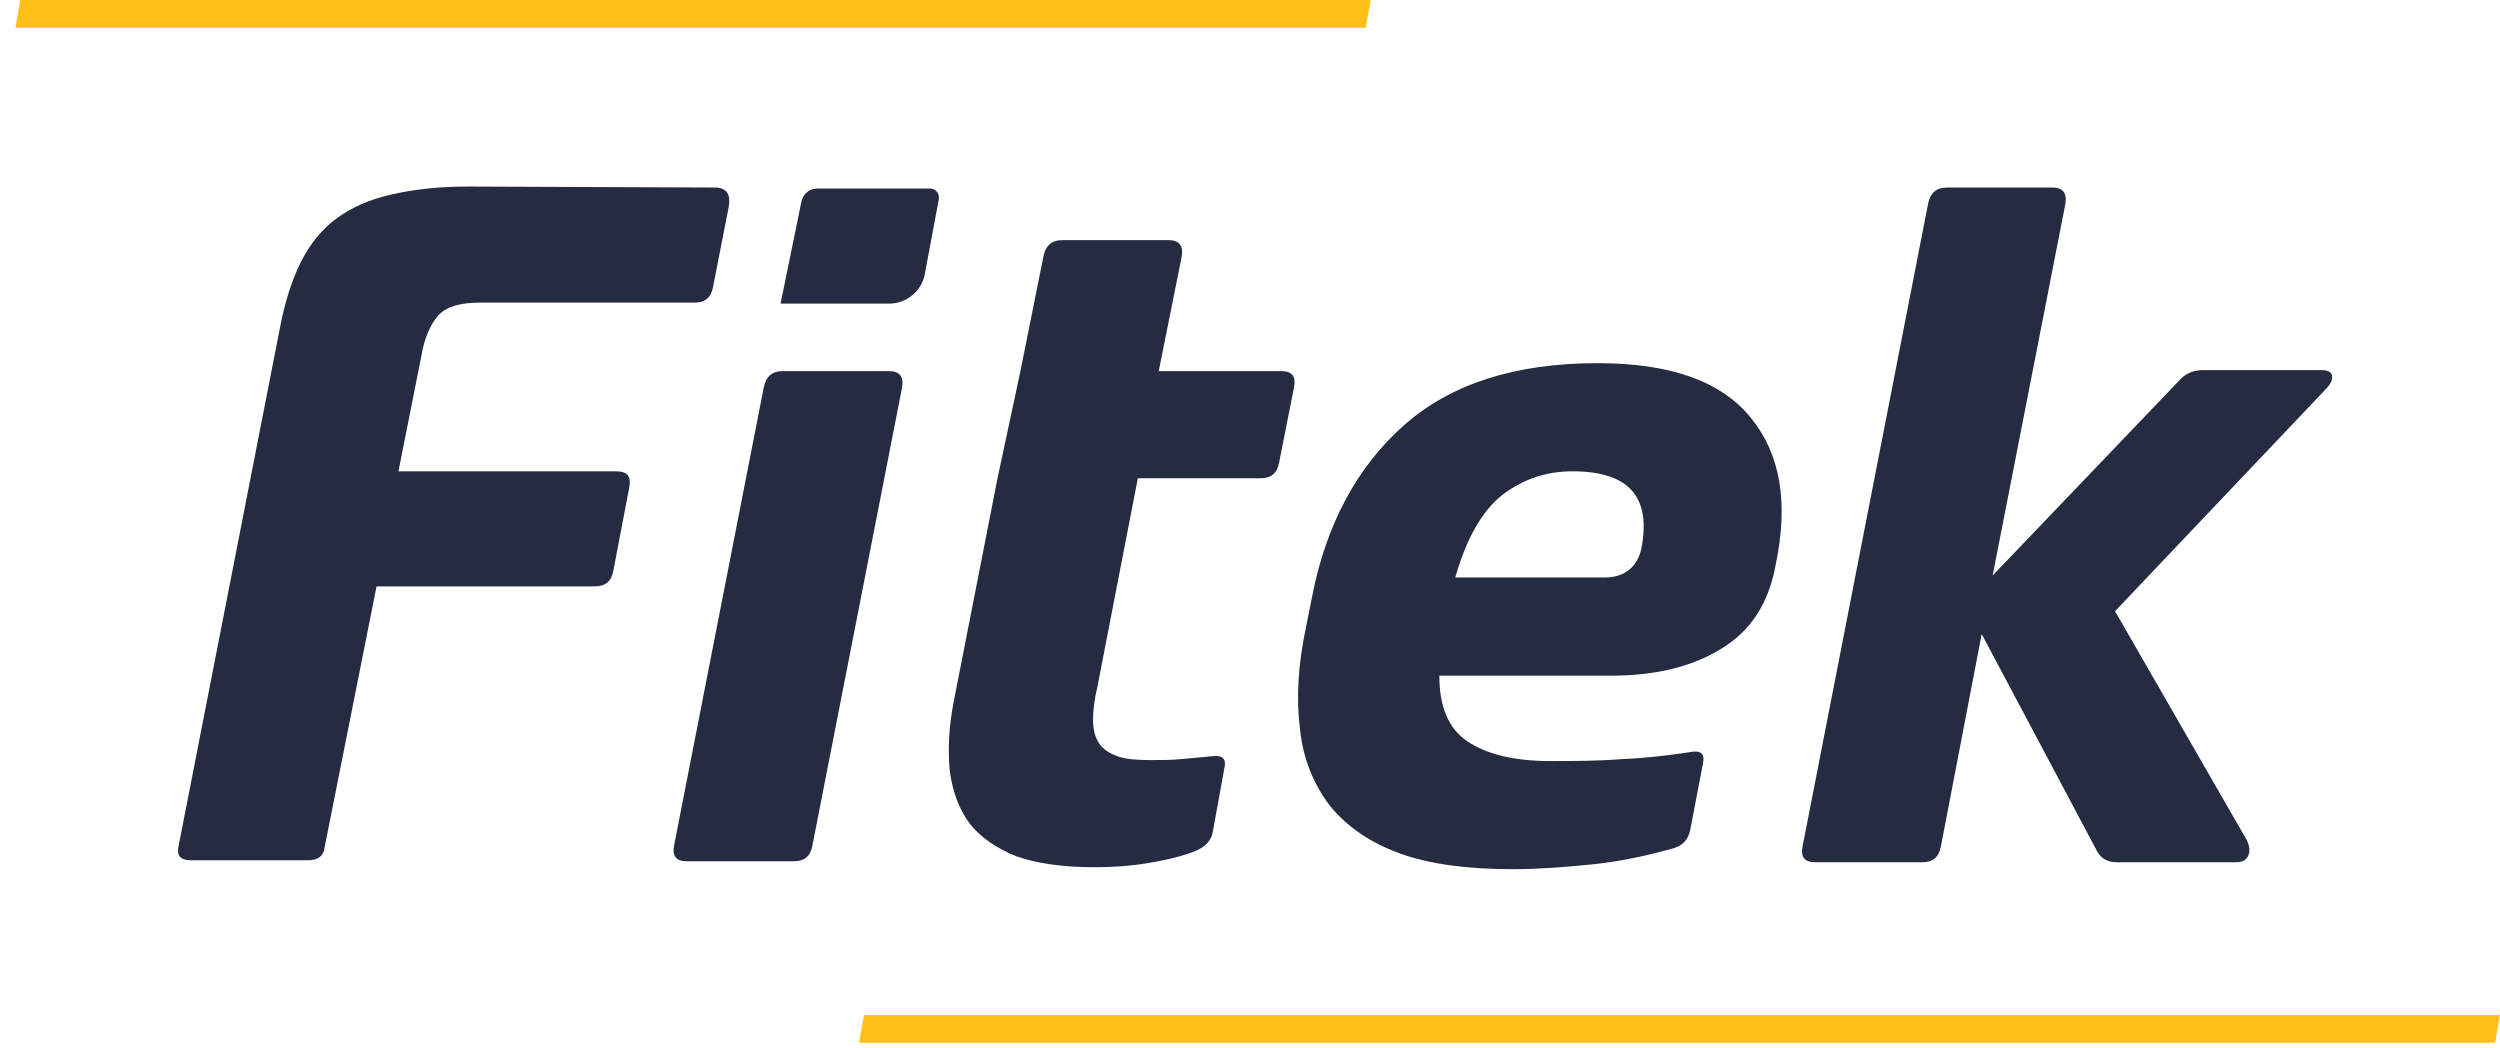
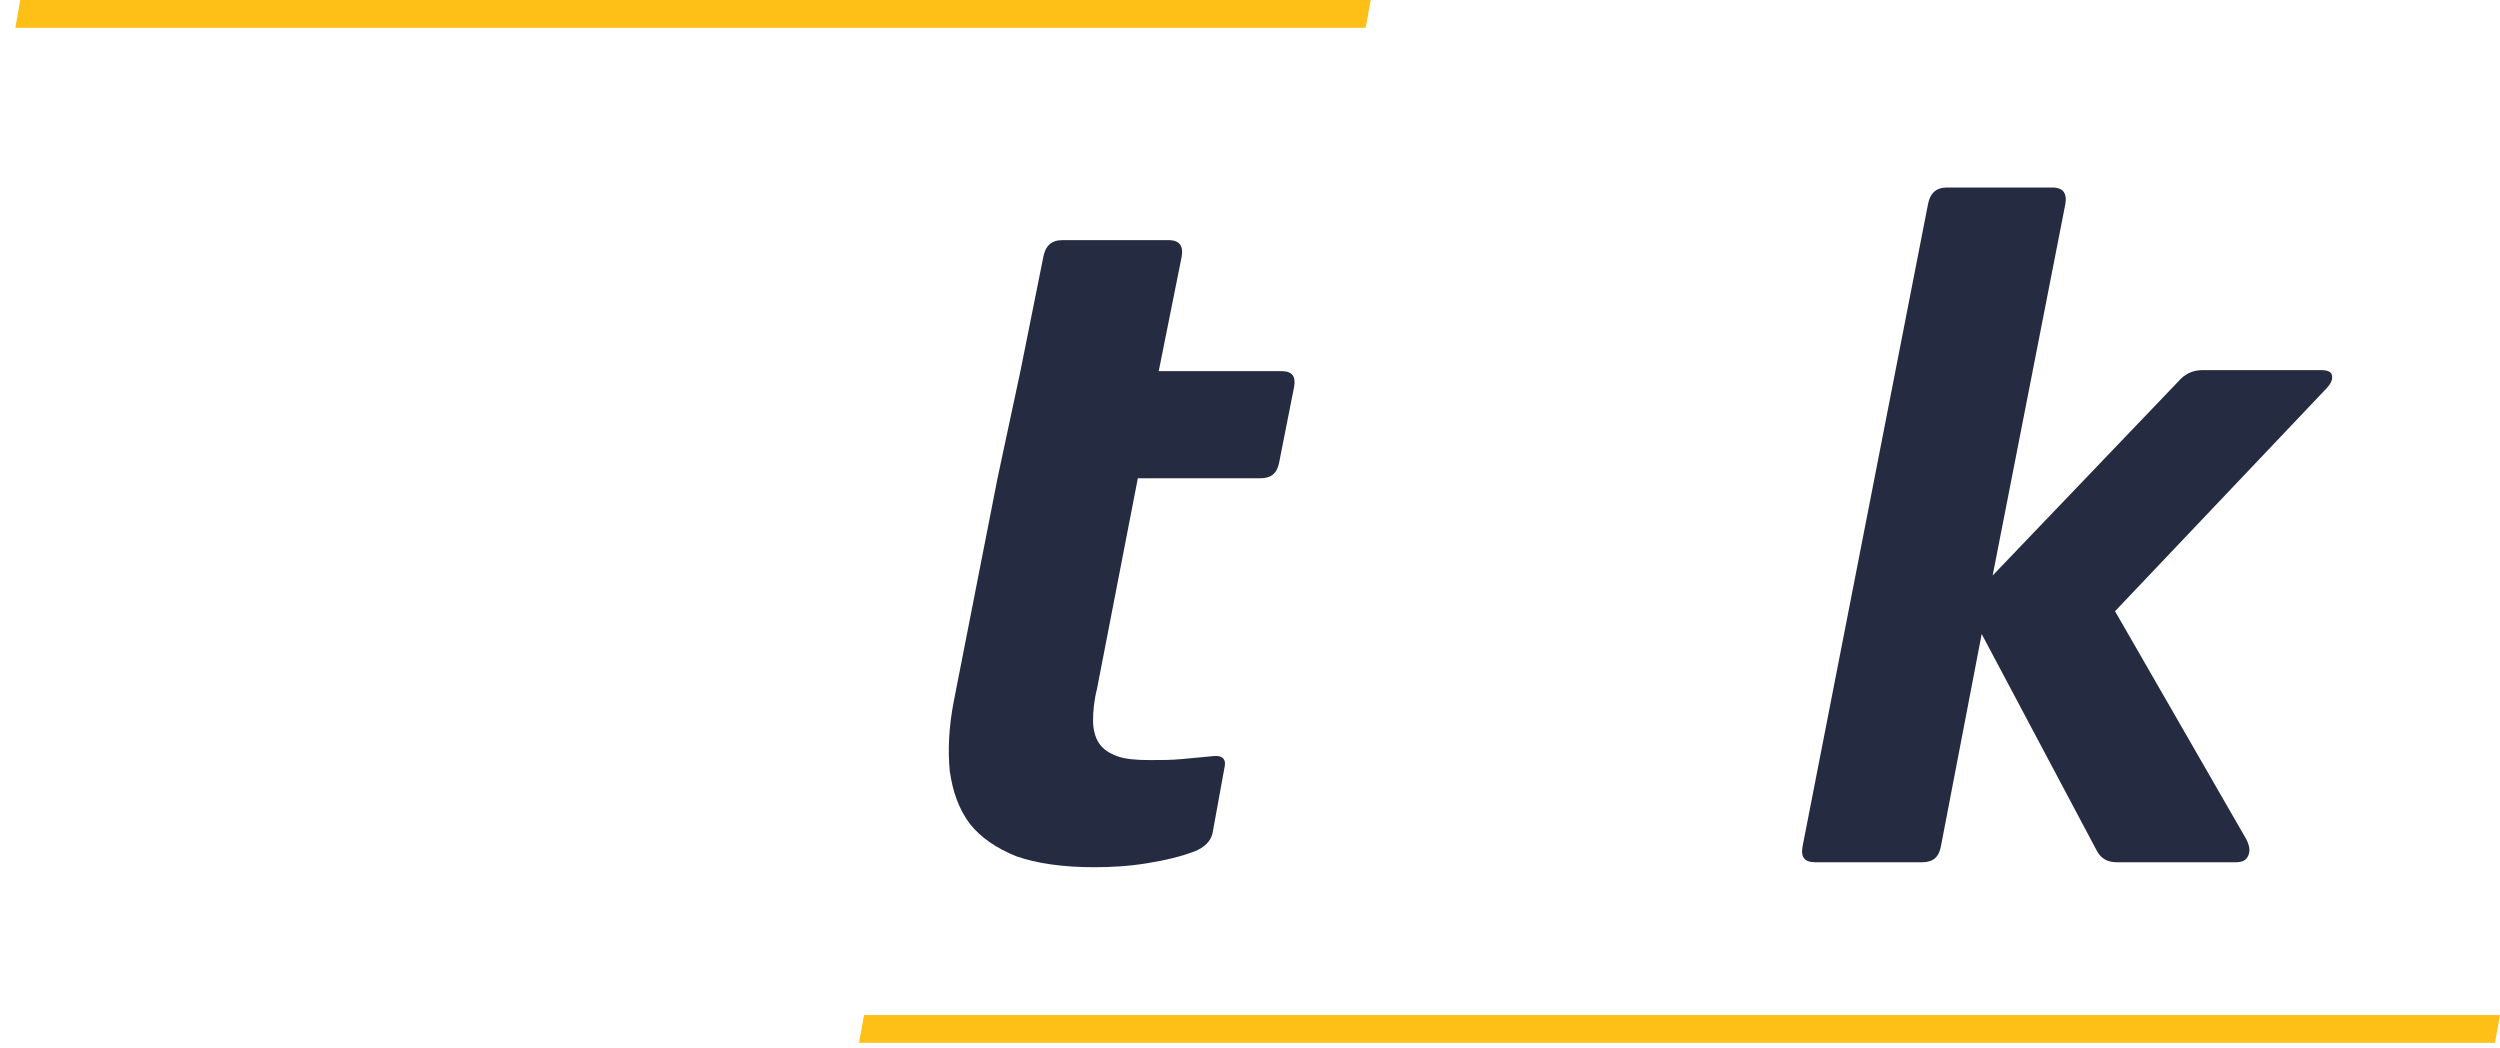
<svg xmlns="http://www.w3.org/2000/svg" width="136" height="57" viewBox="0 0 136 57" fill="none">
-   <path d="M38.998 10.202C39.539 10.256 39.756 10.58 39.648 11.228L38.781 15.654C38.673 16.194 38.348 16.463 37.807 16.463H26.114C25.031 16.463 24.273 16.679 23.84 17.165C23.407 17.651 23.082 18.407 22.92 19.378L21.675 25.64H33.53C34.126 25.64 34.342 25.91 34.234 26.503L33.368 31.037C33.26 31.631 32.935 31.901 32.339 31.901H20.484L17.669 46.043C17.615 46.583 17.29 46.799 16.748 46.799H10.361C9.819 46.799 9.603 46.529 9.711 46.043L15.233 17.813C15.503 16.41 15.882 15.222 16.369 14.251C16.857 13.279 17.506 12.469 18.318 11.876C19.13 11.282 20.105 10.85 21.296 10.58C22.487 10.31 23.84 10.148 25.464 10.148L38.998 10.202Z" fill="#252B40" />
-   <path d="M41.543 21.106C41.651 20.513 41.976 20.189 42.572 20.189H48.364C48.96 20.189 49.176 20.513 49.068 21.106L44.196 45.99C44.088 46.584 43.763 46.853 43.167 46.853H37.375C36.779 46.853 36.563 46.584 36.671 45.99L41.543 21.106Z" fill="#252B40" />
  <path d="M55.511 20.189L56.756 13.981C56.864 13.388 57.189 13.064 57.784 13.064H63.577C64.172 13.064 64.389 13.388 64.28 13.981L63.035 20.189H69.694C70.289 20.189 70.506 20.459 70.398 21.052L69.586 25.155C69.477 25.748 69.153 26.018 68.557 26.018H61.898L59.679 37.462C59.517 38.109 59.462 38.703 59.462 39.189C59.462 39.675 59.571 40.106 59.787 40.43C60.004 40.754 60.328 40.97 60.762 41.132C61.195 41.294 61.79 41.348 62.548 41.348C63.144 41.348 63.739 41.348 64.28 41.294C64.876 41.24 65.471 41.186 66.013 41.132C66.554 41.078 66.716 41.348 66.608 41.78L65.959 45.342C65.85 45.774 65.525 46.098 64.984 46.314C64.28 46.584 63.414 46.8 62.386 46.962C61.411 47.123 60.437 47.177 59.517 47.177C57.784 47.177 56.377 46.961 55.294 46.584C54.211 46.152 53.345 45.558 52.75 44.802C52.154 43.993 51.829 43.075 51.667 41.942C51.559 40.808 51.613 39.567 51.883 38.163L54.265 26.018L55.511 20.189Z" fill="#252B40" />
-   <path d="M95.244 22.724C93.62 20.727 90.859 19.756 86.907 19.756C82.414 19.756 78.895 20.889 76.351 23.156C73.807 25.423 72.129 28.554 71.371 32.494L71.046 34.114C70.613 36.165 70.505 38 70.721 39.673C70.883 41.293 71.479 42.696 72.345 43.83C73.266 44.963 74.511 45.827 76.135 46.42C77.759 47.014 79.816 47.284 82.306 47.284C83.659 47.284 85.121 47.176 86.691 47.014C88.207 46.852 89.668 46.528 91.022 46.151C91.563 45.989 91.834 45.665 91.942 45.179L92.646 41.508C92.754 40.969 92.483 40.807 91.942 40.915C90.859 41.077 89.614 41.239 88.261 41.293C86.907 41.401 85.608 41.401 84.309 41.401C82.36 41.401 80.844 41.023 79.816 40.321C78.787 39.619 78.3 38.432 78.3 36.758H87.611C90.047 36.758 92.05 36.273 93.62 35.301C95.244 34.33 96.219 32.818 96.598 30.713C97.301 27.366 96.868 24.721 95.244 22.724ZM89.289 29.849C89.181 30.335 88.965 30.713 88.64 30.983C88.315 31.253 87.882 31.415 87.286 31.415H79.166C79.762 29.31 80.628 27.798 81.71 26.935C82.847 26.071 84.093 25.639 85.554 25.639C87.124 25.639 88.207 26.017 88.802 26.719C89.398 27.42 89.56 28.446 89.289 29.849Z" fill="#252B40" />
  <path d="M115.058 33.25L122.204 45.665C122.366 45.989 122.421 46.259 122.312 46.529C122.204 46.799 121.987 46.907 121.609 46.907H115.166C114.625 46.907 114.3 46.691 114.084 46.313L107.804 34.492L105.585 46.043C105.476 46.637 105.151 46.907 104.556 46.907H98.763C98.168 46.907 97.951 46.637 98.06 46.043L104.881 11.12C104.989 10.526 105.314 10.202 105.909 10.202H111.648C112.243 10.202 112.46 10.526 112.351 11.12L108.4 31.307L118.523 20.728C118.848 20.35 119.281 20.134 119.822 20.134H126.264C126.643 20.134 126.86 20.242 126.86 20.458C126.914 20.674 126.751 20.944 126.481 21.213L115.058 33.25Z" fill="#252B40" />
  <path d="M0.833 1.511H74.295L74.565 0H1.104L0.833 1.511Z" fill="#FEC017" />
  <path d="M46.731 56.73H135.729L136 55.219H47.002L46.731 56.73Z" fill="#FEC017" />
-   <path d="M42.462 16.517L43.599 10.958C43.708 10.526 44.032 10.256 44.465 10.256H50.583C50.907 10.256 51.124 10.526 51.07 10.85L50.312 14.898C50.15 15.816 49.338 16.517 48.363 16.517H42.462Z" fill="#252B40" />
</svg>